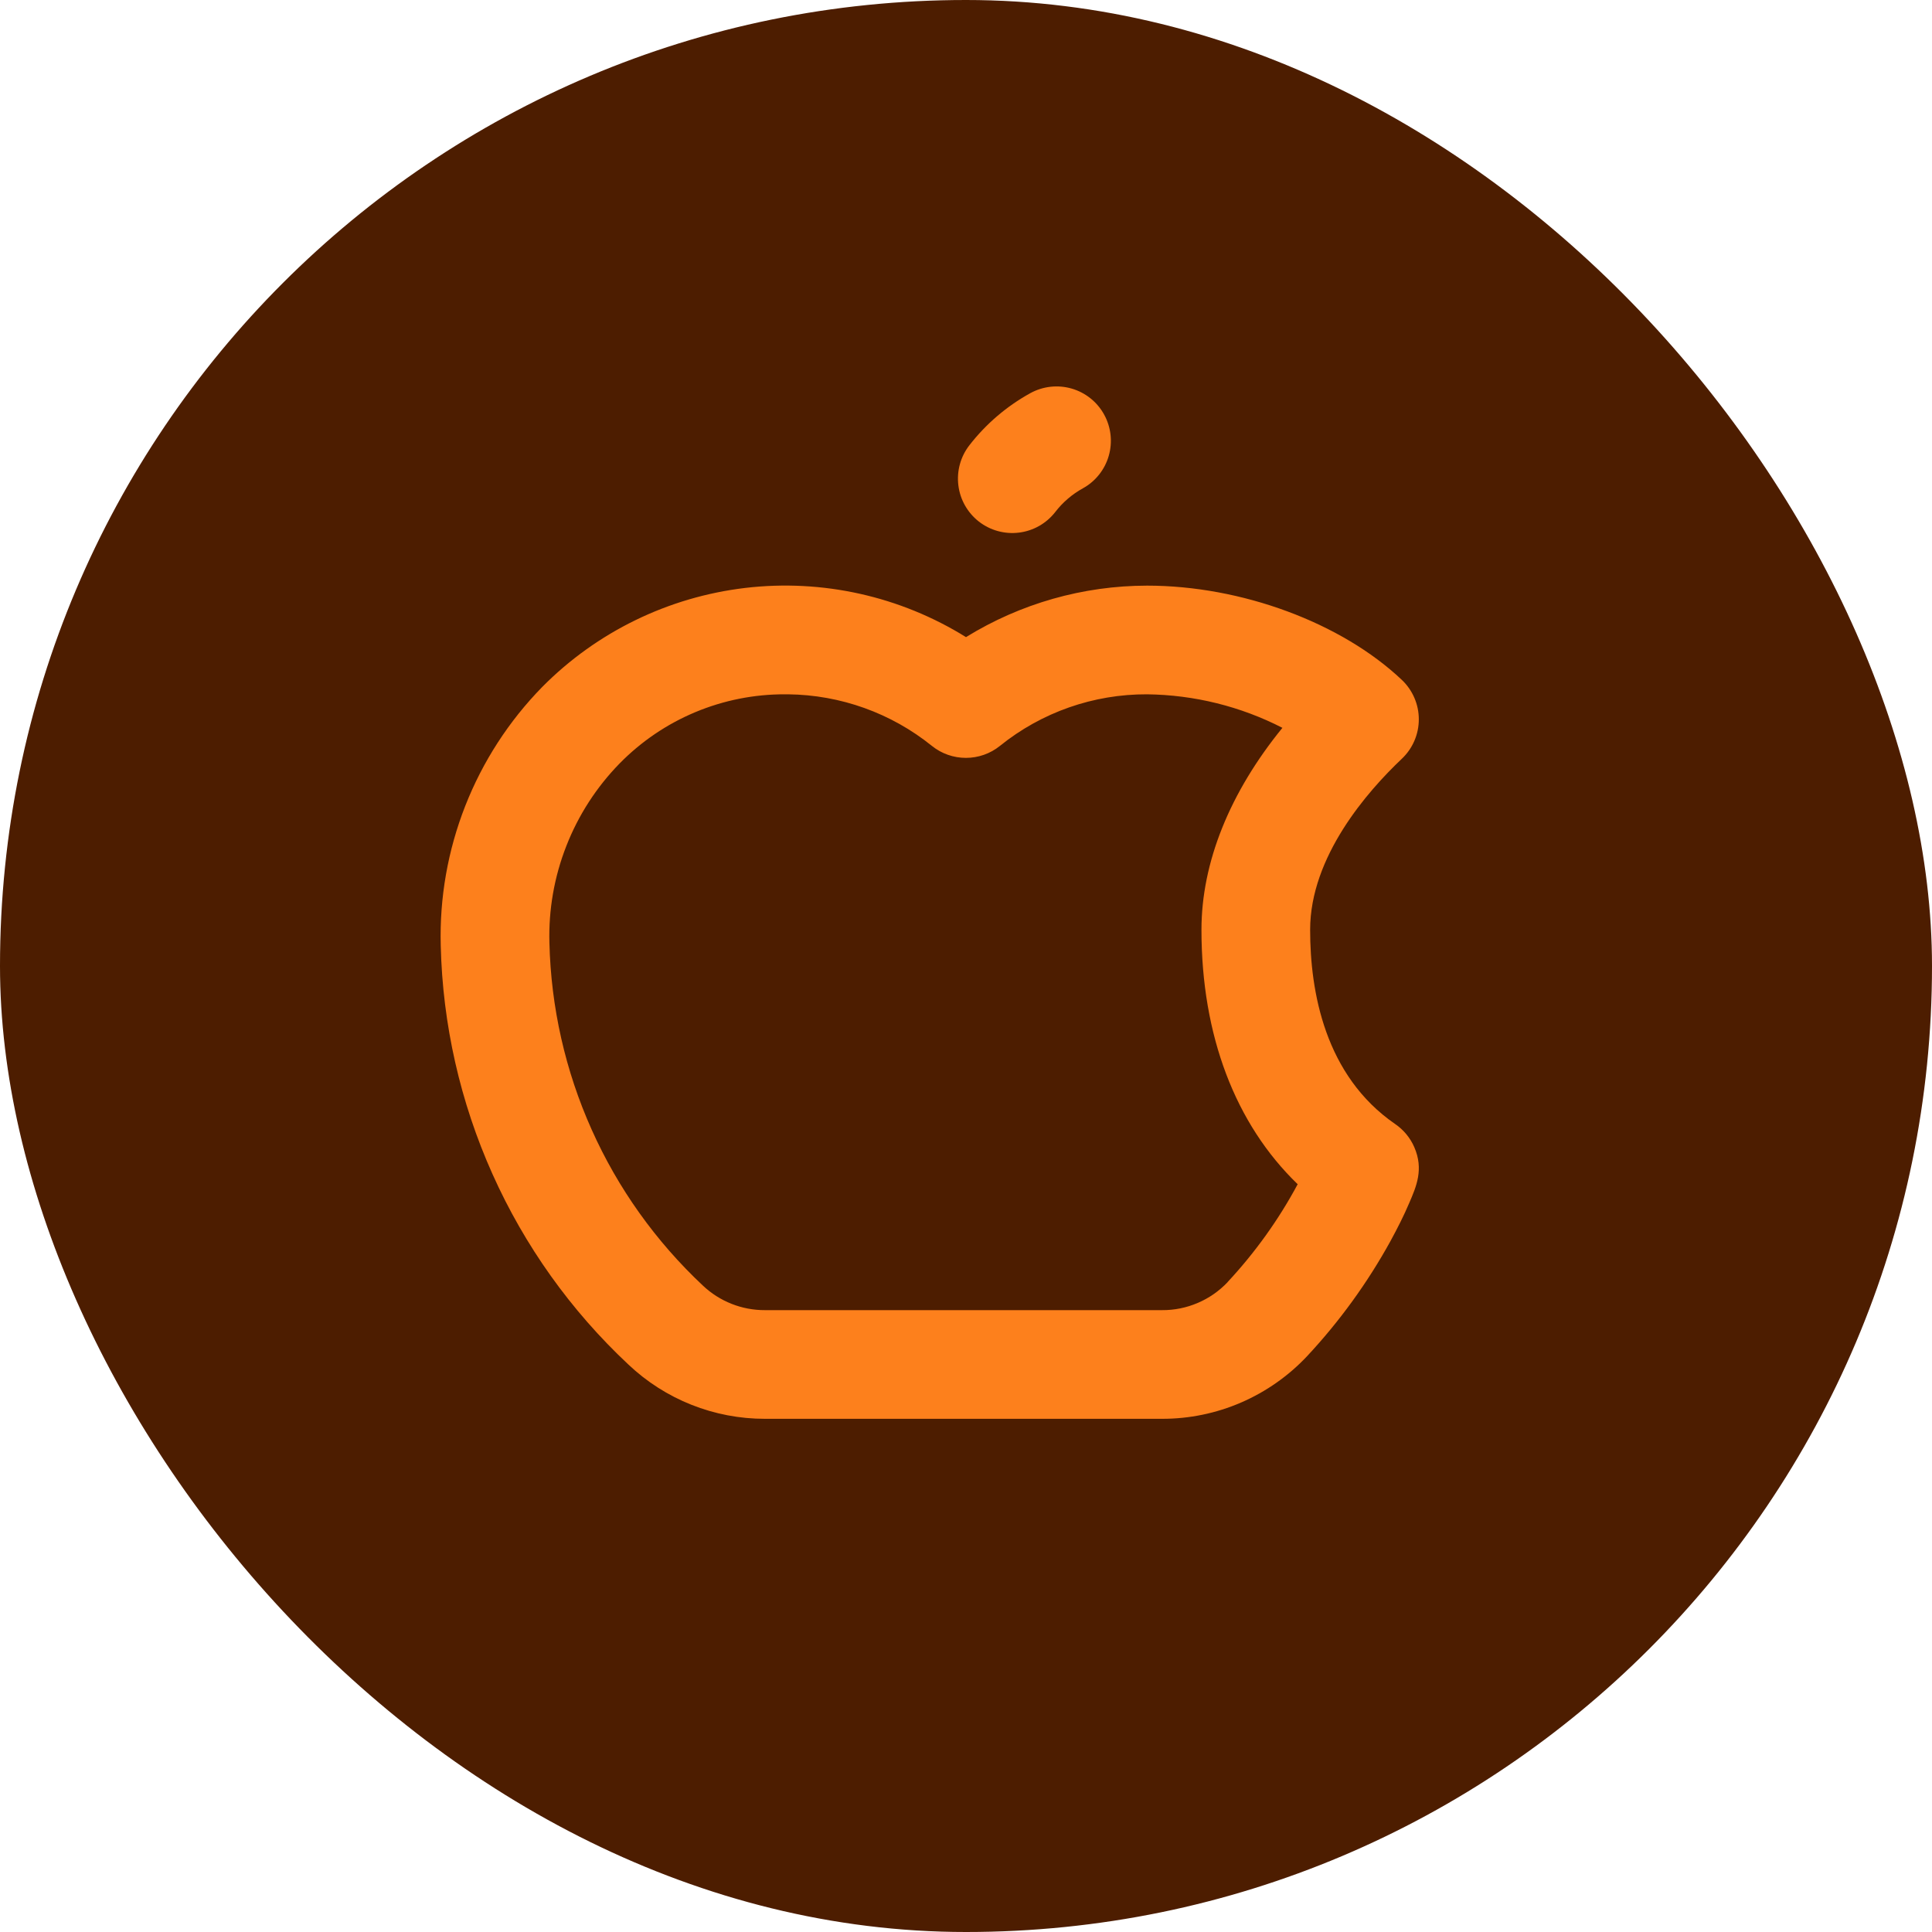
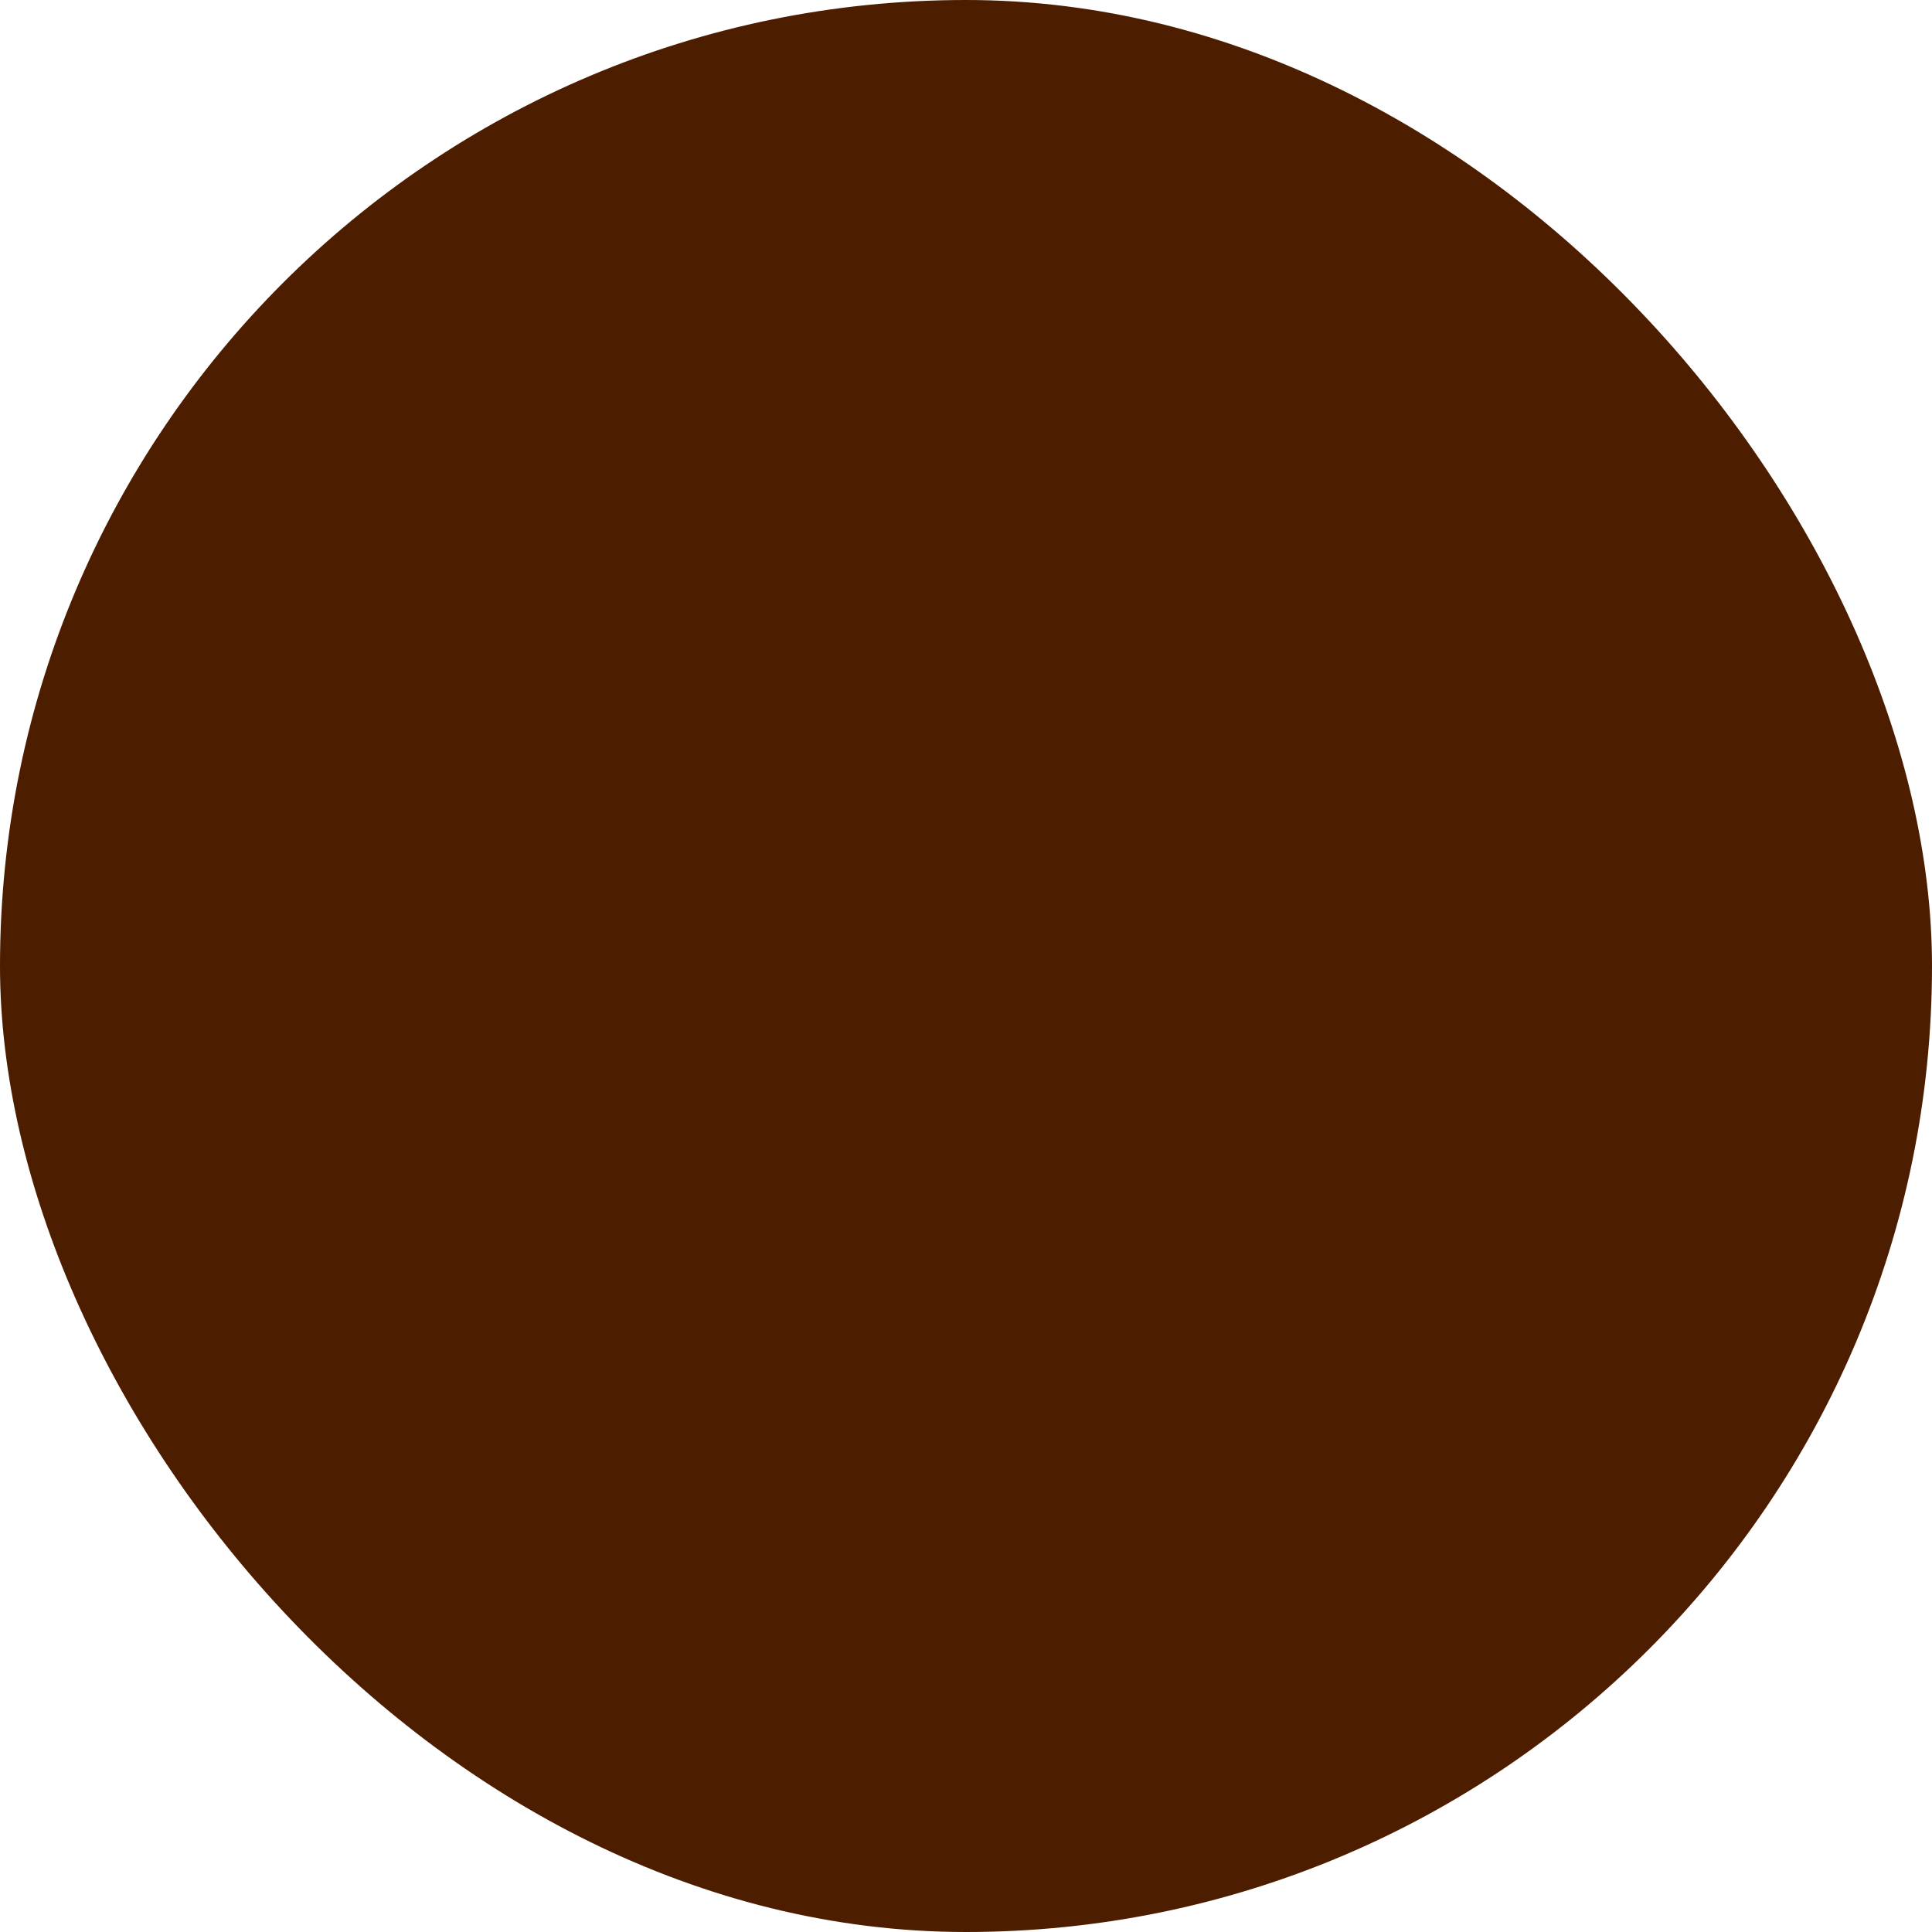
<svg xmlns="http://www.w3.org/2000/svg" width="40" height="40" viewBox="0 0 40 40" fill="none">
  <rect width="40" height="40" rx="20" fill="#4D1D00" />
-   <path d="M29.281 23.75C29.197 23.557 29.06 23.392 28.887 23.273C27.43 22.271 27.125 20.532 27.125 19.25C27.125 17.734 28.314 16.381 29.023 15.71C29.134 15.605 29.223 15.478 29.283 15.338C29.344 15.197 29.375 15.046 29.375 14.893C29.375 14.74 29.344 14.589 29.283 14.448C29.223 14.308 29.134 14.181 29.023 14.076C27.771 12.891 25.701 12.125 23.75 12.125C22.425 12.126 21.127 12.495 20 13.191C18.637 12.344 17.027 11.985 15.433 12.172C13.839 12.36 12.356 13.082 11.227 14.222C10.535 14.929 9.993 15.767 9.632 16.687C9.271 17.607 9.098 18.591 9.125 19.579C9.164 21.21 9.528 22.817 10.195 24.305C10.861 25.794 11.818 27.135 13.009 28.25C13.773 28.974 14.785 29.376 15.838 29.375H24.058C24.622 29.376 25.179 29.261 25.695 29.038C26.212 28.814 26.678 28.487 27.063 28.077C27.734 27.357 28.313 26.558 28.788 25.696C28.935 25.426 29.069 25.161 29.176 24.908C29.325 24.563 29.48 24.207 29.281 23.75ZM25.416 26.546C25.241 26.73 25.031 26.877 24.797 26.976C24.564 27.076 24.312 27.127 24.058 27.125H15.838C15.36 27.127 14.9 26.945 14.553 26.617C13.579 25.704 12.795 24.607 12.25 23.388C11.704 22.17 11.407 20.855 11.375 19.52C11.356 18.835 11.475 18.154 11.725 17.516C11.974 16.878 12.349 16.297 12.828 15.807C13.274 15.352 13.806 14.991 14.394 14.745C14.982 14.499 15.613 14.373 16.25 14.375H16.317C17.402 14.387 18.451 14.763 19.295 15.444C19.494 15.604 19.742 15.691 19.998 15.691C20.254 15.691 20.502 15.604 20.701 15.444C21.564 14.747 22.641 14.37 23.75 14.375C24.725 14.387 25.684 14.624 26.551 15.069C25.462 16.406 24.875 17.856 24.875 19.25C24.875 21.437 25.575 23.271 26.867 24.518C26.473 25.253 25.984 25.934 25.415 26.545L25.416 26.546ZM20.07 9.219C20.412 8.778 20.84 8.412 21.328 8.142C21.59 7.997 21.897 7.962 22.184 8.044C22.471 8.126 22.714 8.319 22.858 8.58C23.003 8.841 23.038 9.149 22.956 9.436C22.874 9.723 22.681 9.966 22.42 10.11C22.197 10.233 22.002 10.4 21.847 10.602C21.756 10.718 21.643 10.816 21.515 10.889C21.386 10.962 21.244 11.009 21.098 11.027C20.802 11.064 20.503 10.982 20.267 10.799C20.032 10.615 19.878 10.346 19.842 10.049C19.805 9.753 19.887 9.454 20.07 9.219Z" fill="#FD801C" />
</svg>